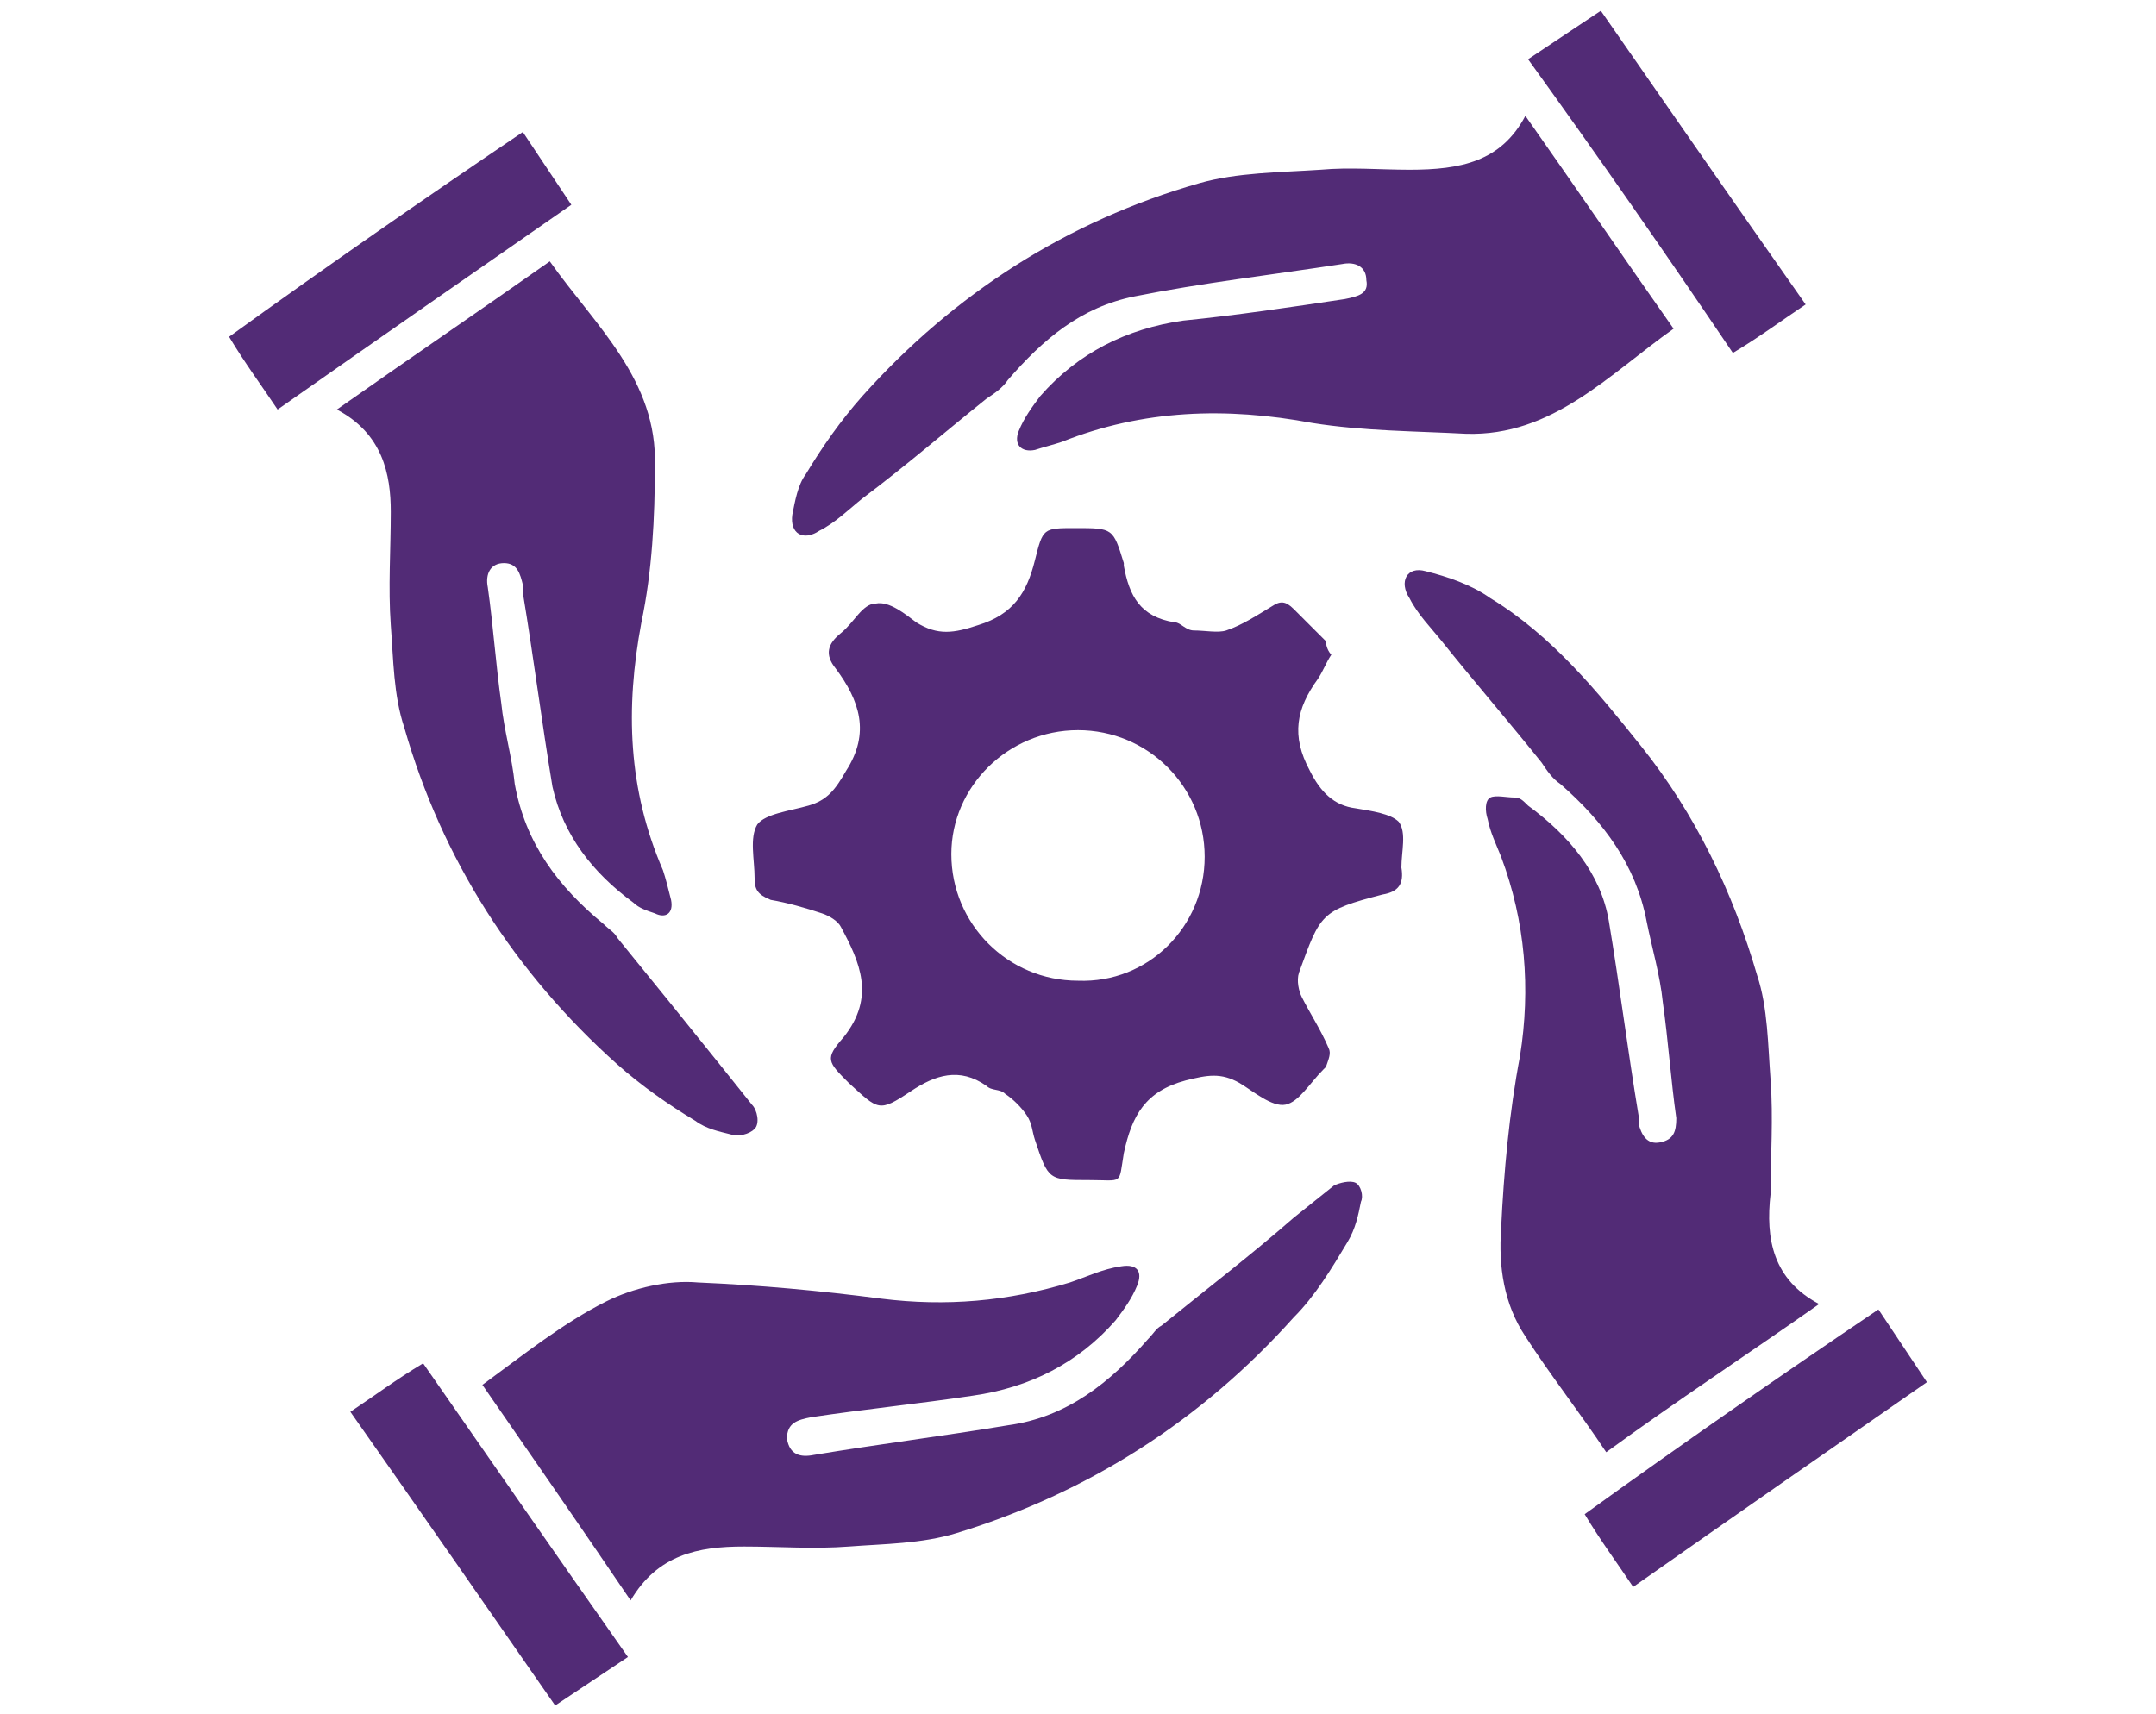
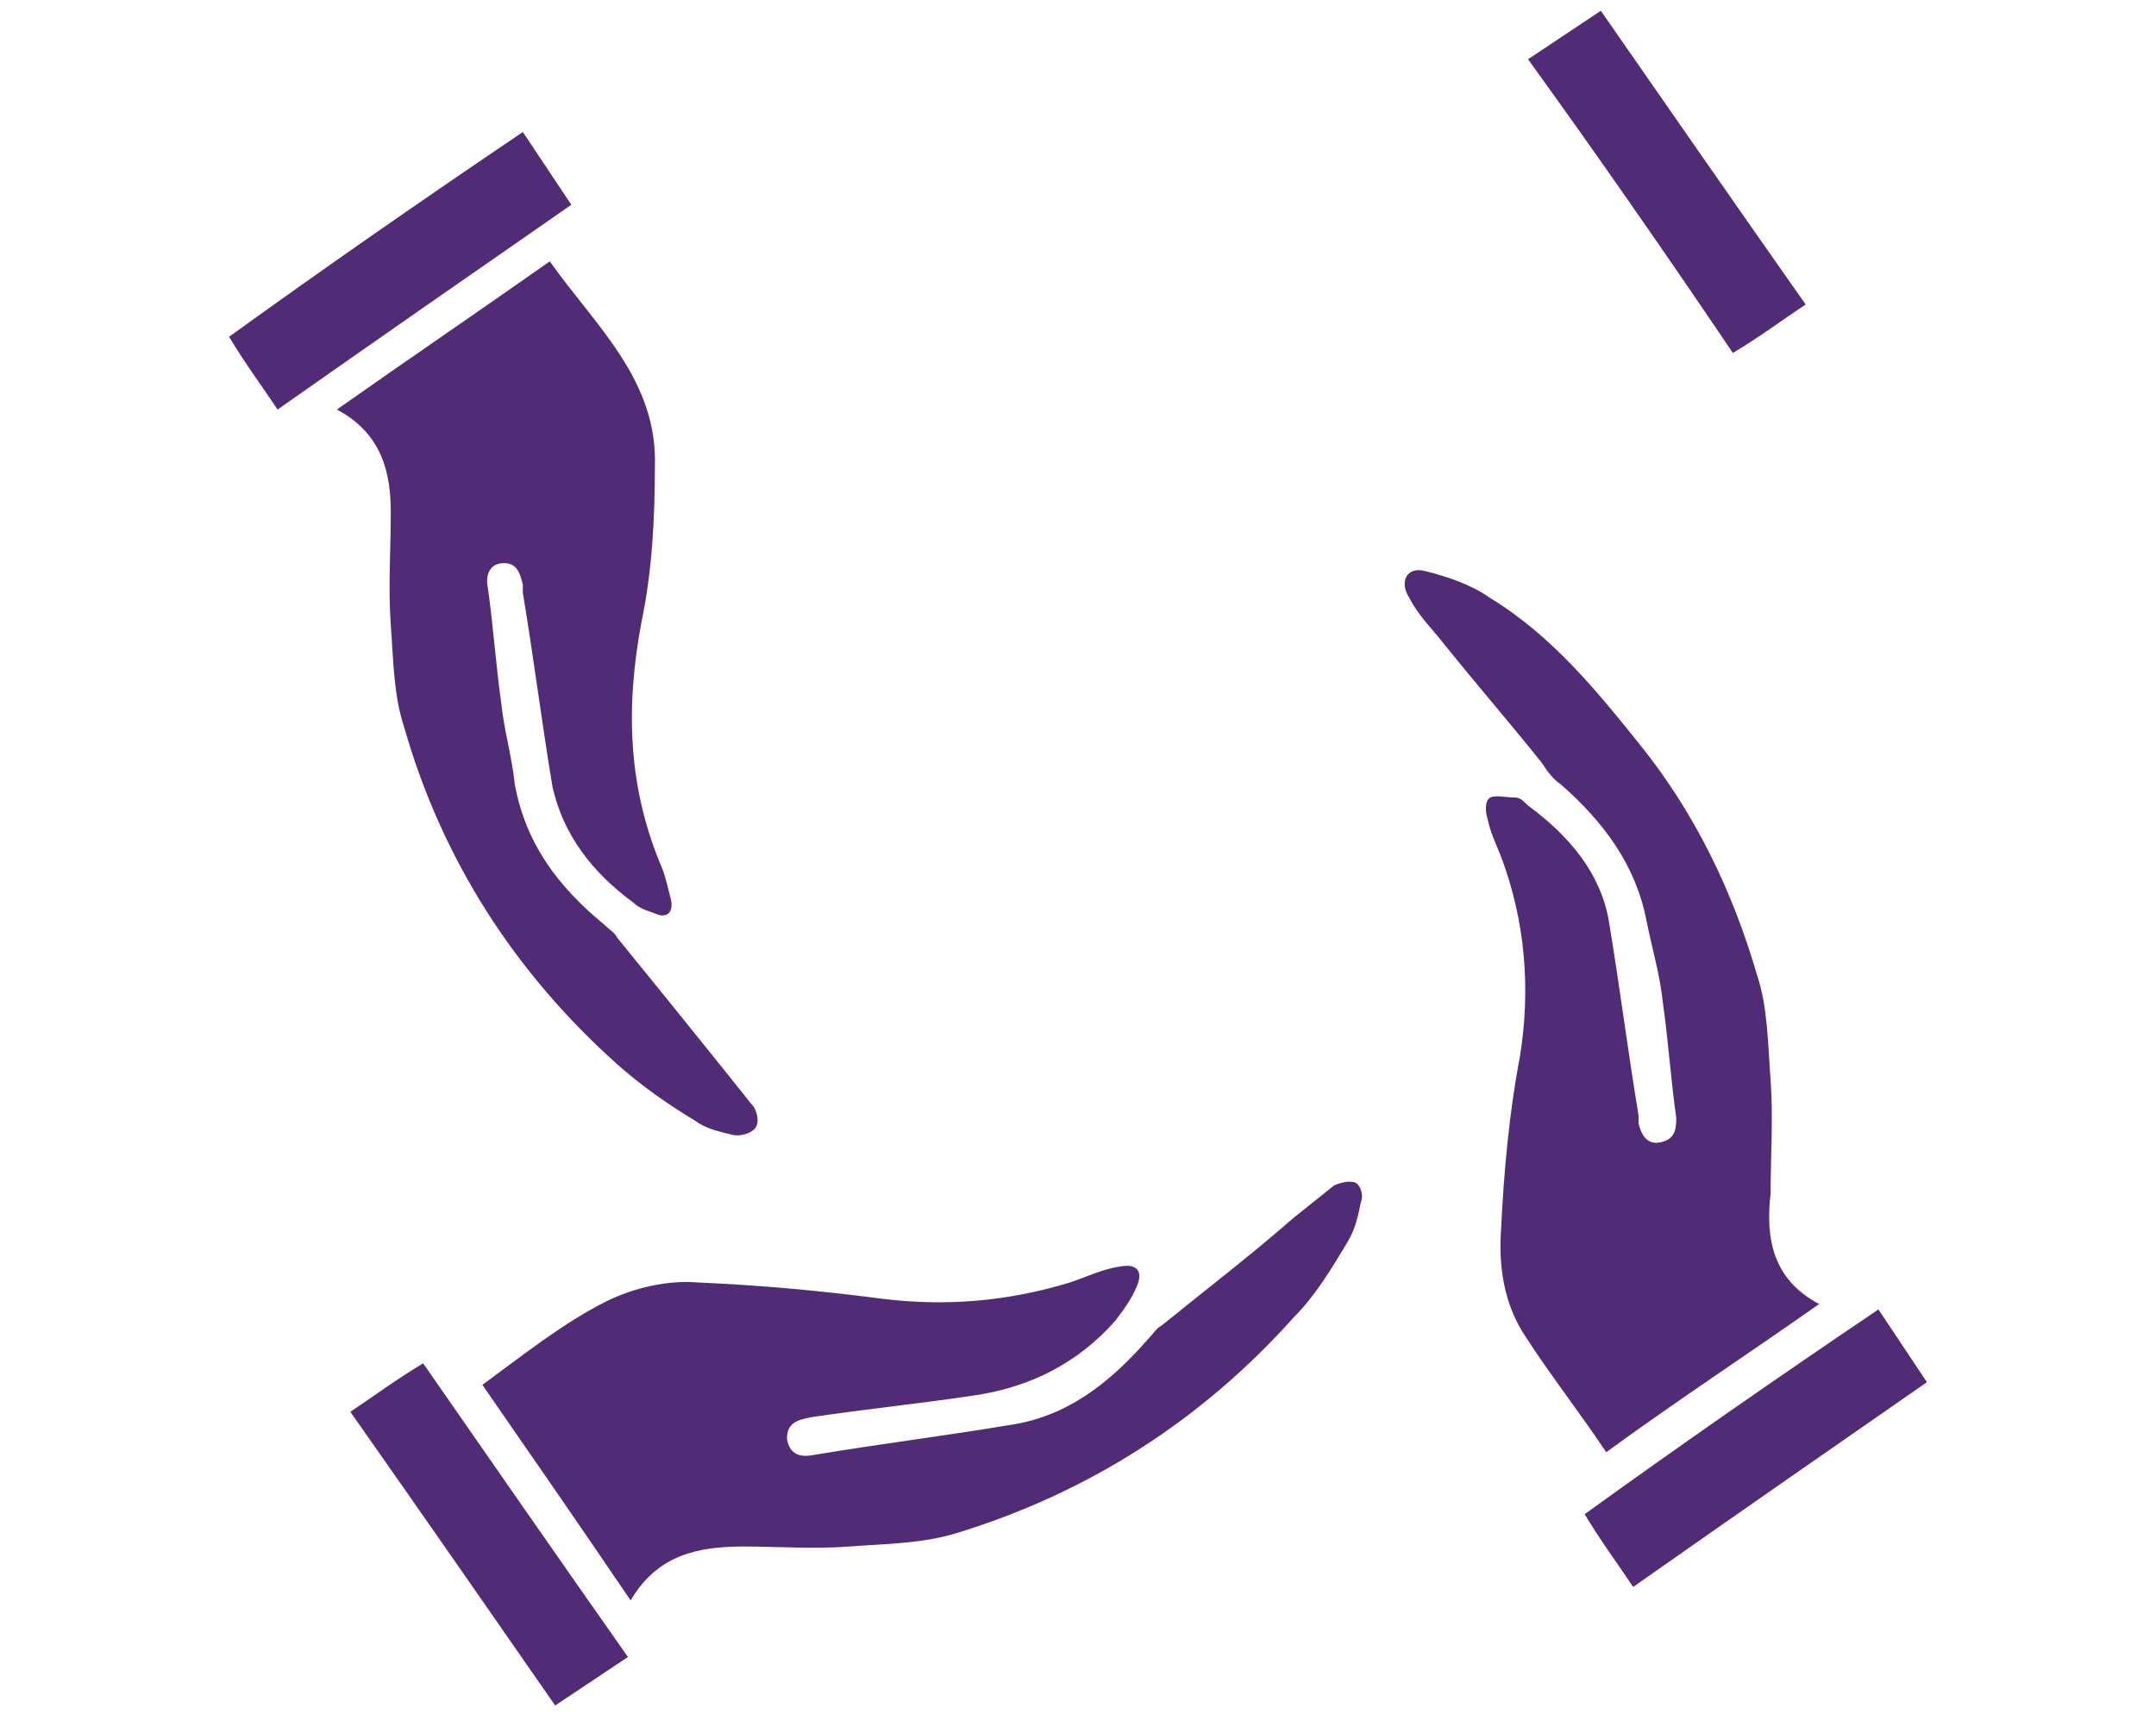
<svg xmlns="http://www.w3.org/2000/svg" version="1.1" id="Layer_1" x="0px" y="0px" viewBox="0 0 80 63.6" style="enable-background:new 0 0 80 63.6;" xml:space="preserve">
  <style type="text/css">
	.st0{fill:#522B76;}
</style>
  <g>
-     <path class="st0" d="M49.4,24.3c-0.2,0.3-0.3,0.6-0.5,0.9c-0.8,1.1-1,2.1-0.3,3.4c0.4,0.8,0.9,1.3,1.7,1.4c0.6,0.1,1.3,0.2,1.6,0.5   c0.3,0.4,0.1,1.1,0.1,1.7c0.1,0.6-0.1,0.9-0.7,1c-2.3,0.6-2.3,0.7-3.1,2.9c-0.1,0.3,0,0.7,0.1,0.9c0.3,0.6,0.7,1.2,1,1.9   c0.1,0.2,0,0.4-0.1,0.7c0,0-0.1,0.1-0.1,0.1c-0.5,0.5-0.9,1.2-1.4,1.3c-0.5,0.1-1.2-0.5-1.7-0.8c-0.7-0.4-1.2-0.3-2-0.1   c-1.5,0.4-2,1.3-2.3,2.7c-0.2,1.2,0,1-1.3,1c-1.5,0-1.5,0-2-1.5c-0.1-0.3-0.1-0.6-0.3-0.9c-0.2-0.3-0.5-0.6-0.8-0.8   c-0.2-0.2-0.5-0.1-0.7-0.3c-1-0.7-1.9-0.4-2.8,0.2c-1.2,0.8-1.2,0.7-2.3-0.3c-0.8-0.8-0.9-0.9-0.2-1.7c1.2-1.5,0.6-2.8-0.1-4.1   c-0.1-0.2-0.4-0.4-0.7-0.5c-0.6-0.2-1.3-0.4-1.9-0.5C28.1,33.2,28,33,28,32.6c0-0.7-0.2-1.5,0.1-2c0.3-0.4,1.2-0.5,1.9-0.7   c0.7-0.2,1-0.6,1.4-1.3c0.9-1.4,0.5-2.6-0.4-3.8c-0.4-0.5-0.3-0.9,0.2-1.3c0.5-0.4,0.8-1.1,1.3-1.1c0.5-0.1,1.1,0.4,1.5,0.7   c0.8,0.5,1.4,0.4,2.3,0.1c1.3-0.4,1.8-1.2,2.1-2.4c0.3-1.2,0.3-1.2,1.5-1.2c1.4,0,1.4,0,1.8,1.3c0,0,0,0,0,0.1   c0.2,1.1,0.6,1.9,1.9,2.1c0.2,0,0.4,0.3,0.7,0.3c0.4,0,0.9,0.1,1.2,0c0.6-0.2,1.2-0.6,1.7-0.9c0.3-0.2,0.5-0.2,0.8,0.1   c0.4,0.4,0.8,0.8,1.2,1.2C49.2,24,49.3,24.2,49.4,24.3z M44.7,31.8c0-2.6-2.1-4.7-4.7-4.7c-2.6,0-4.7,2.1-4.7,4.6   c0,2.6,2.1,4.7,4.7,4.7C42.6,36.5,44.7,34.4,44.7,31.8z" />
    <path class="st0" d="M17.9,51.4c1.5-1.1,3-2.3,4.6-3.1c1-0.5,2.3-0.8,3.4-0.7c2.3,0.1,4.5,0.3,6.8,0.6c2.4,0.3,4.7,0.1,7-0.6   c0.6-0.2,1.2-0.5,1.9-0.6c0.6-0.1,0.8,0.2,0.6,0.7c-0.2,0.5-0.5,0.9-0.8,1.3c-1.4,1.6-3.2,2.5-5.3,2.8c-2,0.3-4,0.5-6,0.8   c-0.5,0.1-0.9,0.2-0.9,0.8c0.1,0.6,0.5,0.7,1,0.6c2.4-0.4,4.8-0.7,7.2-1.1c2.2-0.3,3.8-1.6,5.2-3.2c0.2-0.2,0.3-0.4,0.5-0.5   c1.6-1.3,3.3-2.6,4.9-4c0.5-0.4,1-0.8,1.5-1.2c0.2-0.1,0.6-0.2,0.8-0.1c0.2,0.1,0.3,0.5,0.2,0.7c-0.1,0.5-0.2,1-0.5,1.5   c-0.6,1-1.2,2-2,2.8c-3.4,3.8-7.6,6.5-12.5,8c-1.3,0.4-2.7,0.4-4,0.5c-1.3,0.1-2.6,0-3.9,0c-1.7,0-3.2,0.3-4.2,2   C21.5,56.6,19.7,54,17.9,51.4z" />
    <path class="st0" d="M67.5,48.4c-2.7,1.9-5.3,3.6-7.9,5.5c-1-1.5-2.1-2.9-3-4.3c-0.8-1.2-1-2.6-0.9-4c0.1-2.1,0.3-4.3,0.7-6.4   c0.4-2.5,0.2-5-0.7-7.4c-0.2-0.5-0.4-0.9-0.5-1.4c-0.1-0.3-0.1-0.7,0.1-0.8c0.2-0.1,0.6,0,0.9,0c0.2,0,0.3,0.1,0.5,0.3   c1.5,1.1,2.7,2.5,3,4.3c0.4,2.4,0.7,4.8,1.1,7.2c0,0.1,0,0.2,0,0.3c0.1,0.4,0.3,0.8,0.8,0.7c0.5-0.1,0.6-0.4,0.6-0.9   c-0.2-1.4-0.3-2.9-0.5-4.3c-0.1-1-0.4-2-0.6-3c-0.4-2.1-1.6-3.7-3.2-5.1c-0.3-0.2-0.5-0.5-0.7-0.8c-1.2-1.5-2.5-3-3.7-4.5   c-0.4-0.5-0.9-1-1.2-1.6c-0.4-0.6-0.1-1.2,0.6-1c0.8,0.2,1.7,0.5,2.4,1c2.3,1.4,4,3.5,5.6,5.5c2,2.5,3.4,5.4,4.3,8.5   c0.4,1.2,0.4,2.6,0.5,3.9c0.1,1.4,0,2.8,0,4.2C65.5,46,65.8,47.5,67.5,48.4z" />
-     <path class="st0" d="M56.6,4.3c1.9,2.7,3.6,5.2,5.5,7.9c-2.4,1.7-4.5,4-7.7,3.9c-1.9-0.1-3.8-0.1-5.7-0.4c-3.2-0.6-6.3-0.5-9.3,0.7   c-0.3,0.1-0.7,0.2-1,0.3c-0.5,0.1-0.8-0.2-0.6-0.7c0.2-0.5,0.5-0.9,0.8-1.3c1.4-1.6,3.2-2.5,5.3-2.8c2-0.2,4-0.5,6-0.8   c0.5-0.1,0.9-0.2,0.8-0.7c0-0.5-0.4-0.7-0.9-0.6c-2.6,0.4-5.2,0.7-7.7,1.2c-2,0.4-3.4,1.6-4.7,3.1c-0.2,0.3-0.5,0.5-0.8,0.7   c-1.5,1.2-3,2.5-4.6,3.7c-0.5,0.4-1,0.9-1.6,1.2c-0.6,0.4-1.1,0.1-1-0.6c0.1-0.5,0.2-1.1,0.5-1.5c0.6-1,1.3-2,2.1-2.9   c3.4-3.8,7.6-6.5,12.5-7.9c1.4-0.4,3-0.4,4.5-0.5c1.1-0.1,2.2,0,3.3,0C54.2,6.3,55.7,6,56.6,4.3z" />
    <path class="st0" d="M12.5,15.2c2.7-1.9,5.2-3.6,7.9-5.5c1.7,2.4,4,4.4,3.9,7.6c0,1.9-0.1,3.9-0.5,5.8c-0.6,3.2-0.5,6.2,0.8,9.2   c0.1,0.3,0.2,0.7,0.3,1.1c0.1,0.5-0.2,0.7-0.6,0.5c-0.3-0.1-0.6-0.2-0.8-0.4c-1.5-1.1-2.6-2.5-3-4.3c-0.4-2.4-0.7-4.8-1.1-7.2   c0-0.1,0-0.2,0-0.3c-0.1-0.4-0.2-0.8-0.7-0.8c-0.5,0-0.7,0.4-0.6,0.9c0.2,1.4,0.3,2.9,0.5,4.3c0.1,1,0.4,2,0.5,3   c0.4,2.2,1.6,3.8,3.3,5.2c0.2,0.2,0.4,0.3,0.5,0.5c1.3,1.6,2.6,3.2,3.8,4.7c0.4,0.5,0.8,1,1.2,1.5c0.2,0.2,0.3,0.7,0.1,0.9   c-0.2,0.2-0.6,0.3-0.9,0.2c-0.4-0.1-0.9-0.2-1.3-0.5c-1-0.6-2-1.3-2.9-2.1c-3.8-3.4-6.5-7.6-7.9-12.5c-0.4-1.2-0.4-2.5-0.5-3.8   c-0.1-1.4,0-2.8,0-4.2C14.5,17.6,14.2,16.1,12.5,15.2z" />
    <path class="st0" d="M19.4,4.9c0.6,0.9,1.2,1.8,1.8,2.7c-3.6,2.5-7.2,5-10.9,7.6c-0.6-0.9-1.2-1.7-1.8-2.7   C12.1,9.9,15.7,7.4,19.4,4.9z" />
    <path class="st0" d="M69.7,48.6c0.6,0.9,1.2,1.8,1.8,2.7c-3.6,2.5-7.2,5-10.9,7.6c-0.6-0.9-1.2-1.7-1.8-2.7   C62.4,53.6,66,51.1,69.7,48.6z" />
    <path class="st0" d="M23.3,61.5c-0.9,0.6-1.8,1.2-2.7,1.8c-2.5-3.6-5-7.2-7.6-10.9c0.9-0.6,1.7-1.2,2.7-1.8   C18.2,54.2,20.7,57.8,23.3,61.5z" />
    <path class="st0" d="M56.7,2.2c0.9-0.6,1.8-1.2,2.7-1.8c2.5,3.6,5,7.2,7.6,10.9c-0.9,0.6-1.7,1.2-2.7,1.8   C61.8,9.4,59.3,5.8,56.7,2.2z" />
  </g>
</svg>